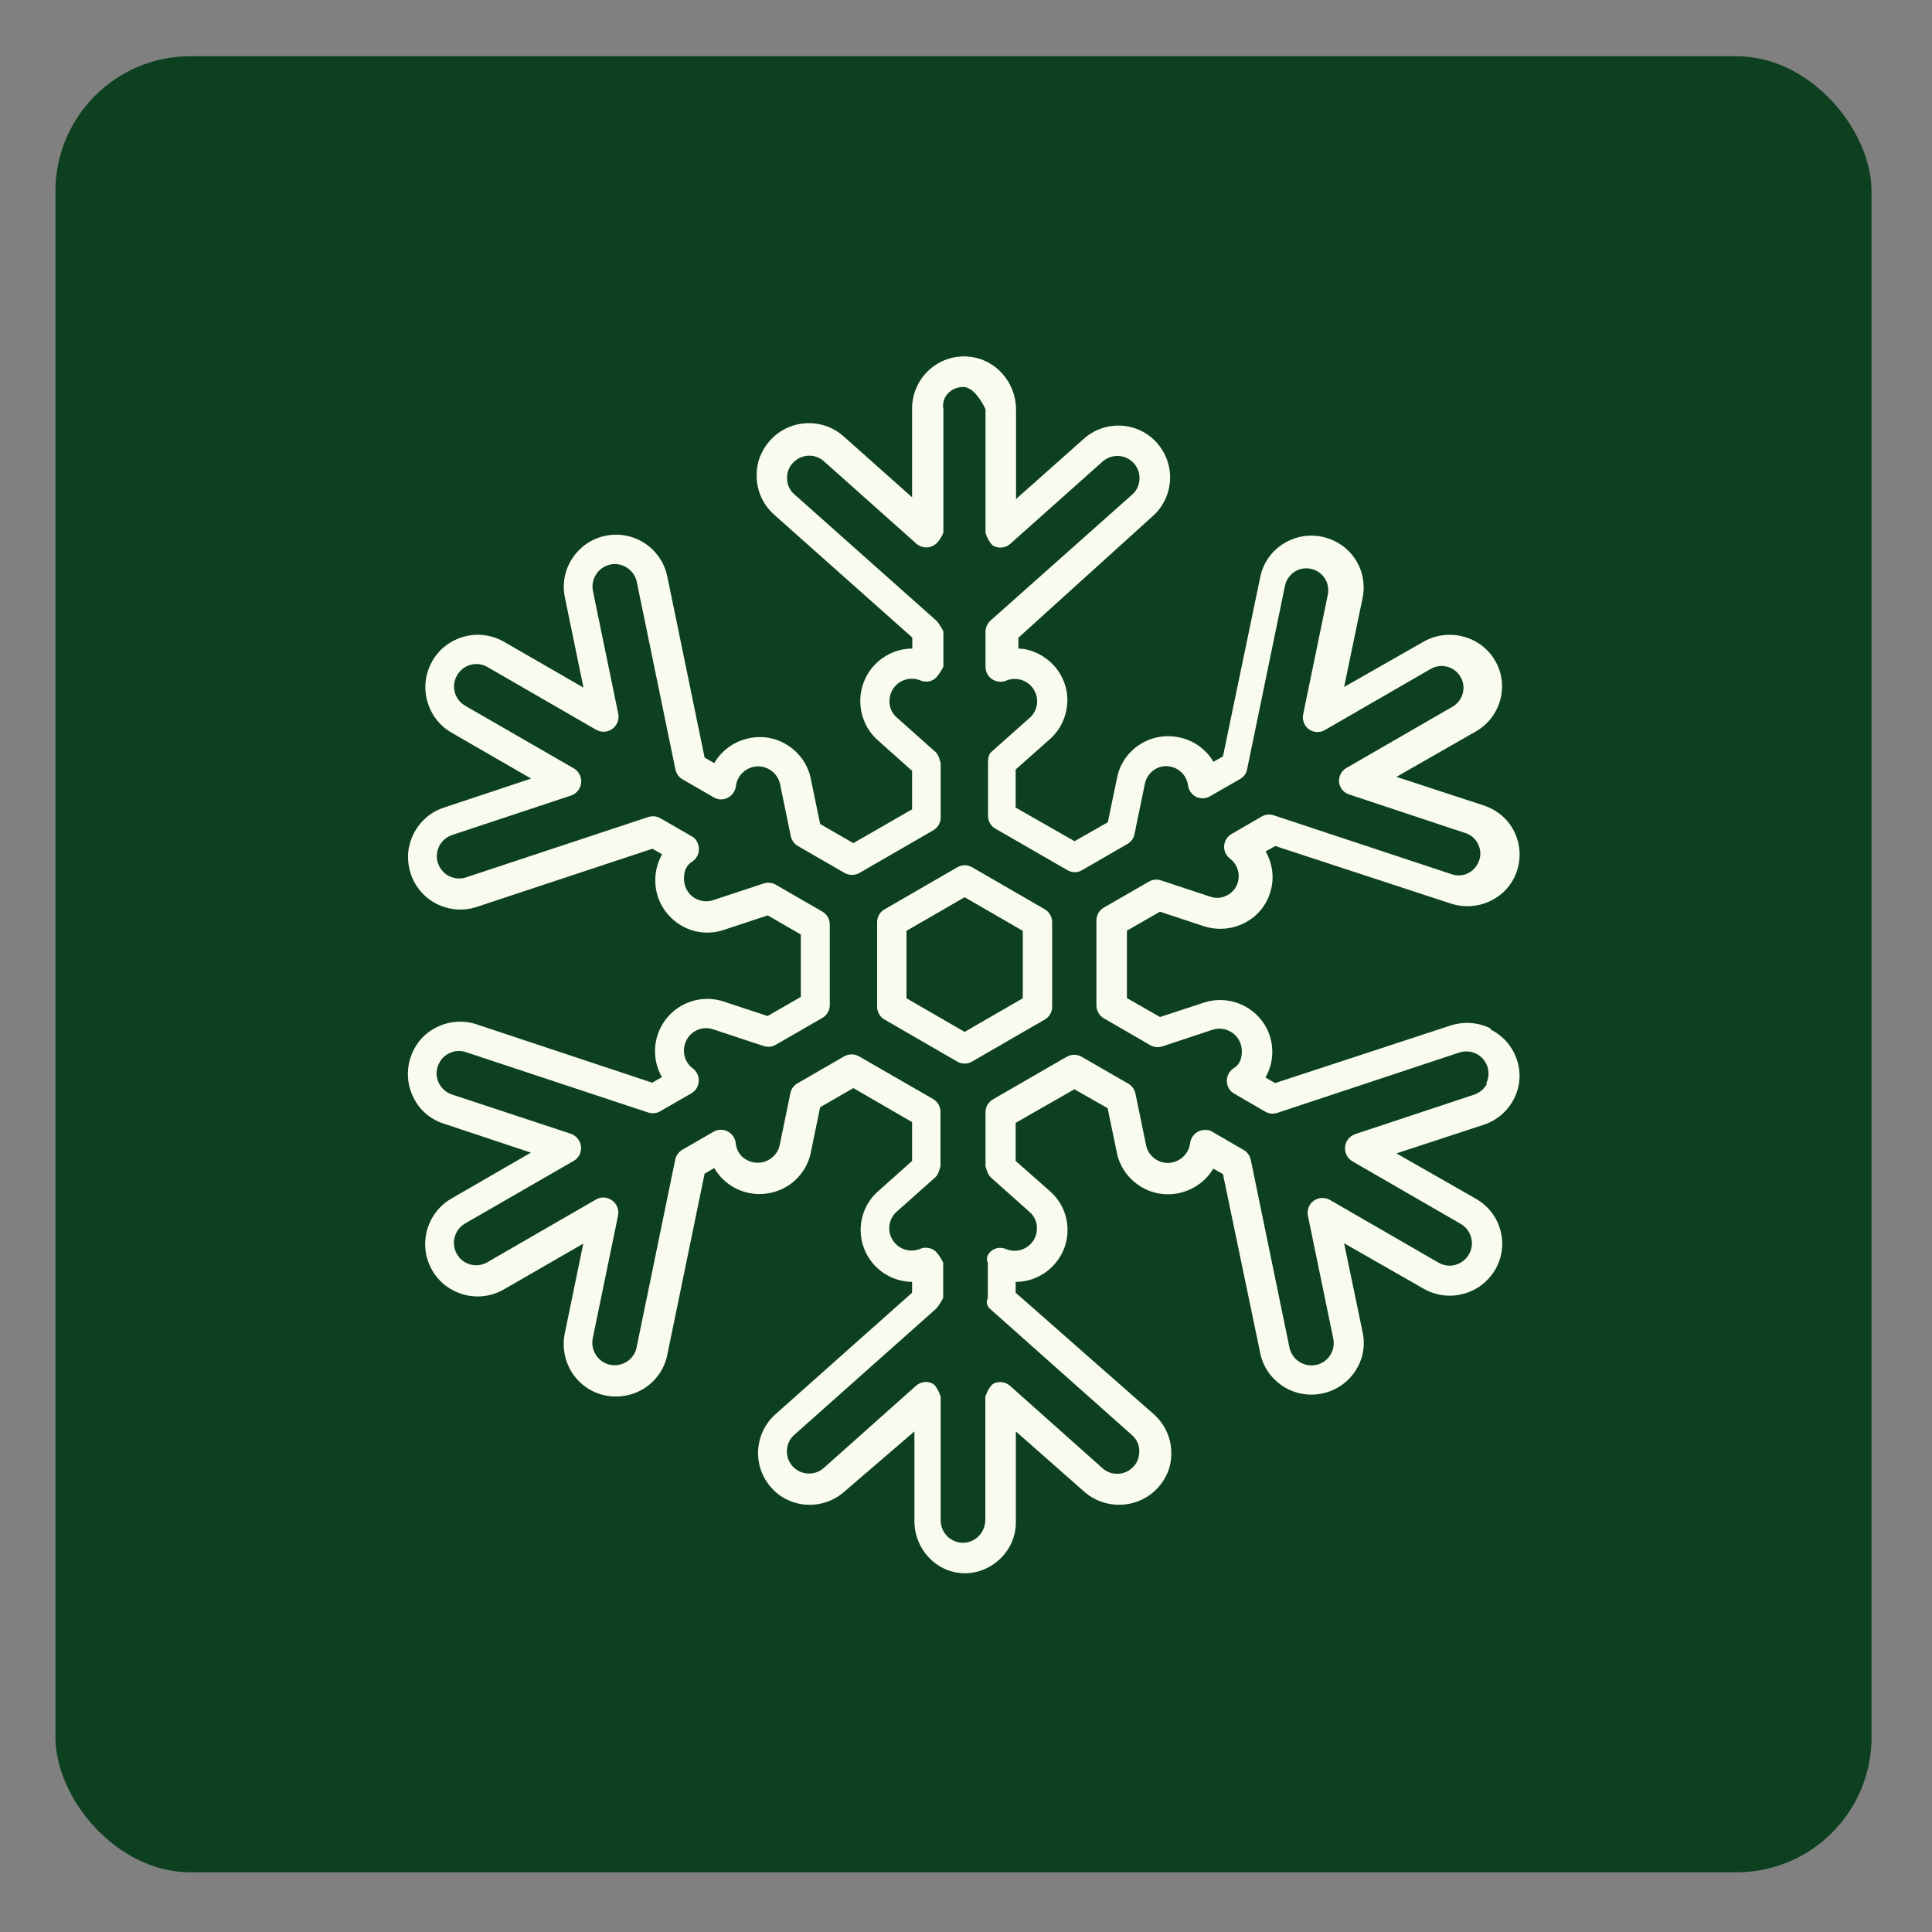
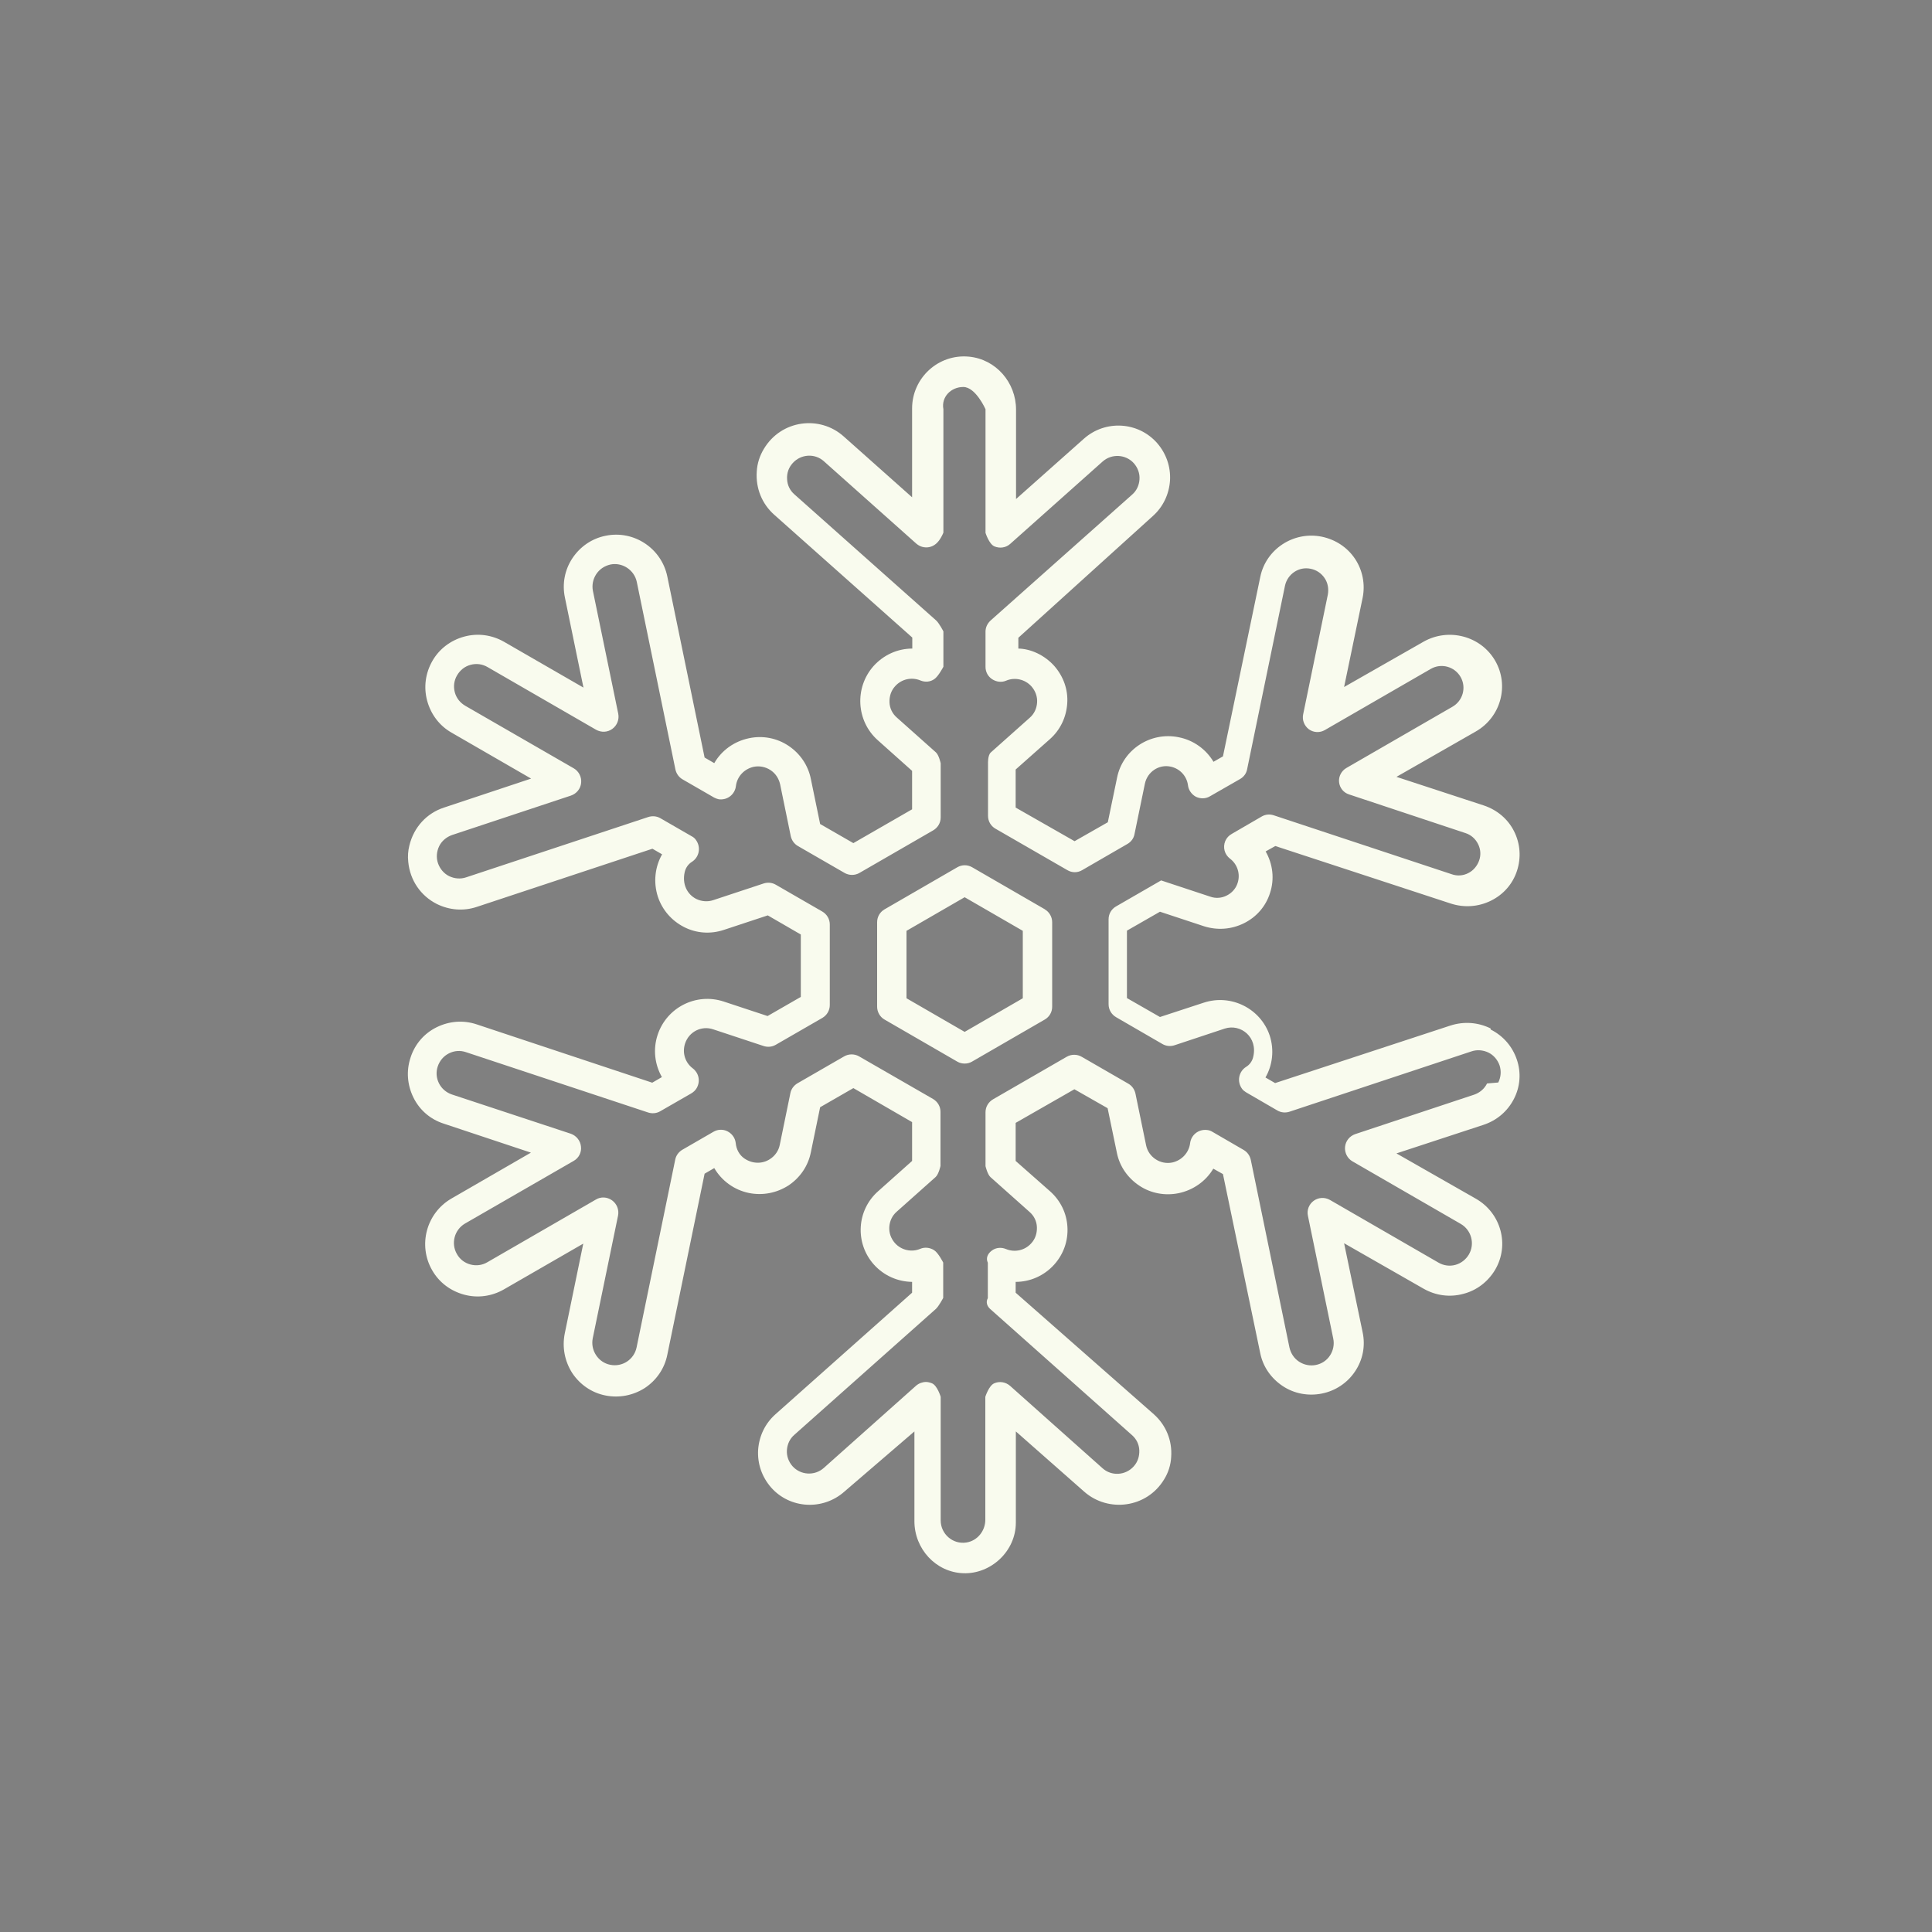
<svg xmlns="http://www.w3.org/2000/svg" id="Layer_1" data-name="Layer 1" viewBox="0 0 100 100">
  <rect x="0" y="0" width="100" height="100" fill="#808080" stroke="none" />
  <defs>
    <style>
      .cls-1 {
        fill: #f9fbee;
      }

      .cls-1, .cls-2 {
        stroke-width: 0px;
      }

      .cls-2 {
        fill: #0c401f;
      }
    </style>
  </defs>
-   <rect class="cls-2" x="2.87" y="2.91" width="94" height="94" rx="6.99" ry="6.99" />
-   <path class="cls-1" d="M54.09,47.07l-3.77-2.18c-.24-.14-.53-.14-.77,0l-3.77,2.18c-.24.14-.38.39-.38.66v4.38c0,.27.15.53.38.66l3.77,2.18c.12.07.25.1.38.1s.26-.03.38-.1l3.77-2.18c.24-.14.38-.39.38-.66v-4.38c0-.27-.15-.53-.38-.66h0ZM52.94,51.67l-3.01,1.74-3.01-1.74v-3.49l3.01-1.74,3.01,1.74v3.49ZM77.15,53.23c-.65-.32-1.38-.37-2.07-.15l-9.08,2.98-.5-.29c.37-.64.46-1.43.22-2.17-.47-1.4-2-2.17-3.42-1.7l-2.26.74-1.71-.98v-3.49l1.71-.98,2.27.75c.69.22,1.42.17,2.07-.15.65-.32,1.13-.87,1.35-1.55.25-.74.15-1.52-.22-2.17l.5-.28,9.09,2.98c.69.22,1.42.17,2.07-.15.65-.32,1.13-.87,1.35-1.55s.17-1.4-.15-2.04c-.32-.64-.88-1.11-1.57-1.34l-4.52-1.48,4.11-2.35c1.29-.74,1.74-2.38,1-3.66s-2.4-1.72-3.7-.99l-4.12,2.35.96-4.62c.14-.7,0-1.42-.39-2.01-.4-.6-1.01-1-1.72-1.15-1.46-.3-2.9.64-3.19,2.09l-1.93,9.28-.49.28c-.38-.64-1.03-1.12-1.8-1.27-1.46-.3-2.9.64-3.19,2.09l-.48,2.31-1.72.98-3.05-1.74v-1.97s1.77-1.57,1.77-1.57c.54-.48.85-1.13.9-1.85s-.2-1.4-.67-1.94c-.52-.58-1.24-.89-1.86-.9v-.56l6.95-6.29c.54-.48.85-1.13.9-1.85.04-.72-.2-1.4-.67-1.94-.98-1.11-2.68-1.21-3.79-.22l-3.51,3.12v-4.63c0-1.4-1.04-2.61-2.44-2.74-1.59-.15-2.94,1.11-2.94,2.68v4.6l-3.54-3.15c-1.24-1.11-3.23-.86-4.13.64-.22.36-.35.77-.37,1.18-.06.86.27,1.67.9,2.23l7.15,6.36v.57c-.75,0-1.48.32-2.01.91-.99,1.12-.89,2.84.22,3.83l1.78,1.59v1.99l-3.04,1.75-1.72-.99-.48-2.33c-.14-.71-.56-1.32-1.16-1.72-.6-.4-1.33-.54-2.04-.39-.77.16-1.42.63-1.8,1.29l-.5-.29-1.93-9.37c-.3-1.46-1.73-2.41-3.19-2.11-.71.14-1.32.56-1.72,1.16-.4.6-.54,1.33-.39,2.04l.96,4.66-4.11-2.37c-.63-.36-1.36-.46-2.06-.27s-1.29.63-1.65,1.26c-.36.63-.46,1.36-.27,2.06s.63,1.29,1.26,1.65l4.12,2.38-4.51,1.5c-.89.29-1.56,1.01-1.79,1.96-.07.27-.09.56-.06.84.09.97.65,1.77,1.48,2.19.65.32,1.38.38,2.07.15l9.09-3.01.5.29c-.37.65-.46,1.44-.22,2.19.23.69.71,1.24,1.35,1.57s1.38.38,2.07.15l2.27-.75,1.71.99v3.23l-1.72.99-2.27-.75c-1.42-.47-2.95.3-3.42,1.72-.25.75-.15,1.54.22,2.19l-.5.29-9.09-3.02c-.69-.23-1.42-.17-2.07.15-.65.32-1.13.88-1.35,1.57-.23.69-.17,1.42.15,2.07.32.65.88,1.13,1.57,1.35l4.51,1.5-4.12,2.38c-1.29.75-1.74,2.41-.99,3.71.36.63.95,1.07,1.65,1.26s1.43.09,2.06-.27l4.11-2.37-.96,4.66c-.14.71,0,1.43.39,2.04.4.6,1.01,1.02,1.72,1.16s1.43,0,2.04-.39c.6-.4,1.02-1.01,1.16-1.72l1.93-9.37.5-.29c.38.65,1.02,1.13,1.8,1.29.71.14,1.43,0,2.04-.39.6-.4,1.02-1.01,1.16-1.72l.48-2.33,1.72-.99,3.04,1.76v2.01l-1.76,1.57c-1.11.98-1.21,2.68-.22,3.79.52.58,1.24.89,1.98.9v.56l-7.07,6.29c-.54.48-.85,1.13-.9,1.85-.04.72.2,1.4.67,1.94.98,1.11,2.68,1.2,3.79.22l3.63-3.12v4.65c0,1.42,1.1,2.64,2.53,2.69s2.72-1.14,2.72-2.62v-4.72s3.54,3.12,3.54,3.12c1.24,1.09,3.23.85,4.13-.63.22-.35.35-.76.37-1.17.06-.85-.27-1.65-.9-2.21l-7.15-6.29v-.56c.75,0,1.48-.32,2-.9.48-.54.72-1.22.68-1.94s-.36-1.37-.9-1.85l-1.78-1.57v-1.97l3.04-1.74,1.72.98.48,2.31c.14.7.56,1.3,1.16,1.7.6.4,1.33.53,2.03.39.77-.16,1.42-.63,1.8-1.27l.5.28,1.93,9.27c.14.7.56,1.3,1.16,1.7.6.4,1.33.53,2.03.39s1.32-.55,1.72-1.15c.4-.6.54-1.31.39-2.02l-.96-4.61,4.11,2.35c.63.36,1.36.46,2.06.27.7-.18,1.28-.63,1.65-1.25.75-1.28.31-2.92-.99-3.67l-4.12-2.35,4.51-1.48c.69-.23,1.24-.7,1.57-1.34s.38-1.37.15-2.04c-.23-.68-.71-1.23-1.35-1.55h0ZM76.97,56.08c-.14.28-.38.48-.67.58l-6.15,2.04c-.29.1-.5.35-.53.66-.03.3.12.6.38.75l5.61,3.24c.55.32.74,1.03.42,1.58-.16.27-.41.46-.7.54s-.61.04-.88-.12l-5.61-3.24c-.26-.15-.59-.14-.84.04-.25.18-.37.49-.3.79l1.31,6.35c.06.3,0,.61-.17.87-.17.26-.43.43-.73.49-.3.06-.61,0-.87-.17-.26-.17-.43-.43-.5-.74l-2-9.71c-.05-.22-.18-.4-.37-.51l-1.62-.94c-.08-.05-.17-.08-.26-.09-.47-.06-.84.27-.89.68-.06.49-.43.89-.92,1-.62.13-1.24-.28-1.36-.9l-.55-2.67c-.05-.22-.18-.4-.37-.51l-2.41-1.39c-.24-.14-.54-.14-.78,0l-3.81,2.2c-.24.14-.39.39-.39.67v2.79s.1.43.26.57l2.02,1.8c.23.2.37.48.38.79s-.08.6-.29.83c-.33.37-.85.49-1.31.3-.24-.1-.51-.08-.72.07s-.34.38-.22.64v1.83c-.12.22-.03.43.13.57l7.33,6.52c.23.2.37.48.38.79s-.08.6-.29.83c-.42.47-1.15.52-1.62.09l-4.78-4.26c-.23-.2-.55-.25-.82-.13-.28.12-.46.7-.46.7v6.36c0,.58-.41,1.09-.98,1.18-.71.11-1.33-.45-1.33-1.14v-6.4s-.17-.58-.45-.7c-.1-.04-.21-.07-.31-.07-.18,0-.37.07-.51.19l-4.78,4.26c-.47.42-1.2.38-1.62-.09-.2-.23-.31-.52-.29-.83.02-.31.15-.59.38-.79l7.33-6.52c.16-.15.38-.57.38-.57v-1.83s-.25-.5-.47-.64-.49-.17-.72-.07c-.45.19-.98.07-1.31-.3-.2-.23-.31-.52-.29-.83.02-.31.15-.59.38-.79l2.02-1.8c.16-.15.25-.57.25-.57v-2.8c0-.28-.15-.53-.39-.67l-3.82-2.2c-.24-.14-.54-.14-.78,0l-2.41,1.39c-.19.11-.33.3-.37.51l-.55,2.68c-.06.3-.24.56-.5.73-.39.26-.9.26-1.32-.02-.27-.18-.43-.48-.46-.81-.03-.26-.19-.48-.42-.6s-.51-.11-.73.02l-1.61.93c-.19.11-.33.3-.37.51l-2,9.72c-.13.63-.74,1.03-1.37.9-.3-.06-.56-.24-.73-.5s-.23-.57-.17-.87l1.31-6.35c.06-.3-.06-.61-.31-.79-.25-.18-.58-.2-.84-.04l-5.61,3.24c-.27.16-.58.2-.88.12s-.55-.27-.7-.54c-.32-.55-.13-1.26.42-1.58l5.62-3.24c.27-.15.42-.45.38-.75-.03-.3-.24-.56-.53-.66l-6.15-2.03c-.29-.1-.53-.3-.67-.58-.14-.28-.16-.59-.06-.88s.3-.53.58-.67c.28-.14.59-.16.88-.06l9.42,3.12c.21.07.44.05.63-.06l1.6-.92c.12-.07.22-.16.29-.28.21-.37.1-.79-.2-1.02-.4-.3-.56-.81-.4-1.29.2-.61.85-.94,1.46-.73l2.6.86c.21.07.44.05.63-.06l2.41-1.39c.24-.14.39-.39.39-.67v-4.17c0-.28-.15-.53-.39-.67l-2.41-1.39c-.19-.11-.42-.13-.63-.06l-2.6.86c-.29.1-.61.07-.88-.06-.48-.24-.74-.78-.6-1.39.05-.22.18-.41.37-.53.37-.23.5-.75.2-1.15-.05-.07-.12-.13-.2-.17l-1.63-.94c-.19-.11-.42-.13-.63-.06l-9.42,3.12c-.29.1-.61.07-.88-.06s-.48-.38-.58-.67-.07-.61.06-.88.38-.48.67-.58l6.15-2.04c.29-.1.5-.35.53-.66.03-.3-.12-.6-.38-.75l-5.62-3.24c-.27-.16-.46-.4-.54-.7s-.04-.61.12-.88c.16-.27.4-.46.7-.54.3-.08.61-.04.88.12l5.61,3.24c.27.15.59.14.84-.04.25-.18.37-.49.31-.79l-1.31-6.35c-.06-.3,0-.61.17-.87.17-.26.43-.43.73-.5.62-.13,1.24.28,1.37.9l2,9.71c.05.22.18.4.37.51l1.63.94c.07.04.16.07.24.09.47.06.84-.27.89-.68.06-.5.43-.89.92-1,.3-.06.61,0,.87.17.26.17.43.43.5.74l.55,2.68c.05.22.18.4.37.51l2.41,1.39c.24.14.54.14.78,0l3.81-2.2c.24-.14.39-.39.39-.67v-2.8s-.09-.43-.25-.57l-2.02-1.8c-.23-.2-.37-.48-.38-.79s.08-.6.29-.83c.33-.37.85-.49,1.31-.3.24.1.51.08.72-.07.21-.14.47-.64.47-.64v-1.83s-.22-.43-.38-.57l-7.33-6.52c-.23-.2-.37-.48-.38-.79-.02-.31.08-.6.29-.83.42-.47,1.15-.52,1.62-.09l4.78,4.26c.23.2.55.25.82.13.28-.12.45-.4.58-.7v-6.39c-.12-.63.39-1.15,1.03-1.15s1.15,1.15,1.15,1.15v6.4s.18.58.46.7c.28.12.6.07.82-.13l4.78-4.26c.47-.42,1.2-.38,1.62.09.2.23.31.52.29.83-.02.31-.15.59-.38.79l-7.33,6.52c-.16.15-.26.35-.26.57v1.83c0,.26.13.5.35.64s.49.17.72.07c.45-.19.98-.07,1.31.3.2.23.31.52.29.83-.02.31-.15.59-.38.79l-2.02,1.8c-.16.15-.14.57-.14.57v2.71c0,.27.14.52.38.66l3.73,2.15c.24.14.52.14.76,0l2.35-1.36c.19-.11.32-.29.36-.5l.54-2.62c.13-.61.72-1.01,1.33-.88.48.1.84.49.9.97.03.25.19.47.41.59.23.11.5.11.72-.02l1.57-.9c.19-.11.32-.29.36-.5l1.96-9.5c.13-.61.72-1.01,1.33-.88.3.06.55.23.72.48s.22.55.17.85l-1.28,6.21c-.06.29.06.59.3.77.24.17.56.19.82.04l5.49-3.17c.54-.31,1.23-.12,1.54.42s.12,1.23-.42,1.54l-5.49,3.17c-.26.15-.41.44-.38.73.03.3.23.55.52.64l6.02,2c.29.09.52.3.65.56.14.27.16.58.06.86s-.3.52-.56.65c-.27.14-.58.16-.86.06l-9.21-3.05c-.21-.07-.43-.05-.62.06l-1.55.9c-.15.08-.27.21-.34.37-.14.34-.03.7.24.91.39.29.55.8.4,1.26-.09.29-.3.52-.56.65-.27.14-.58.16-.86.06l-2.54-.84c-.21-.07-.44-.05-.63.06l-2.34,1.35c-.24.14-.38.39-.38.66v4.4c0,.28.15.53.39.67l2.4,1.39c.19.11.42.13.63.06l2.59-.86c.82-.27,1.74.44,1.47,1.49-.05.2-.18.38-.36.49-.37.23-.5.74-.21,1.14.05.07.13.13.21.18l1.62.94c.19.11.42.13.63.06l9.41-3.12c.29-.1.61-.07.88.06s.48.38.58.67c.09.29.07.6-.07.88h0Z" />
+   <path class="cls-1" d="M54.09,47.07l-3.77-2.18c-.24-.14-.53-.14-.77,0l-3.77,2.18c-.24.14-.38.39-.38.66v4.38c0,.27.15.53.38.66l3.77,2.18c.12.07.25.1.38.1s.26-.03.38-.1l3.77-2.18c.24-.14.38-.39.38-.66v-4.38c0-.27-.15-.53-.38-.66h0ZM52.94,51.67l-3.01,1.74-3.01-1.74v-3.49l3.01-1.74,3.01,1.74v3.49ZM77.15,53.23c-.65-.32-1.38-.37-2.07-.15l-9.08,2.98-.5-.29c.37-.64.46-1.43.22-2.17-.47-1.4-2-2.17-3.42-1.7l-2.26.74-1.71-.98v-3.49l1.71-.98,2.27.75c.69.22,1.42.17,2.07-.15.65-.32,1.13-.87,1.35-1.55.25-.74.15-1.52-.22-2.17l.5-.28,9.09,2.98c.69.22,1.42.17,2.07-.15.65-.32,1.13-.87,1.35-1.55s.17-1.4-.15-2.04c-.32-.64-.88-1.11-1.57-1.34l-4.52-1.48,4.11-2.35c1.29-.74,1.74-2.38,1-3.66s-2.4-1.72-3.7-.99l-4.12,2.35.96-4.62c.14-.7,0-1.42-.39-2.01-.4-.6-1.01-1-1.72-1.15-1.46-.3-2.9.64-3.19,2.09l-1.93,9.28-.49.28c-.38-.64-1.03-1.12-1.8-1.27-1.46-.3-2.9.64-3.19,2.09l-.48,2.31-1.72.98-3.05-1.74v-1.97s1.77-1.57,1.77-1.57c.54-.48.85-1.13.9-1.85s-.2-1.4-.67-1.94c-.52-.58-1.24-.89-1.86-.9v-.56l6.95-6.29c.54-.48.85-1.13.9-1.85.04-.72-.2-1.4-.67-1.94-.98-1.11-2.68-1.21-3.79-.22l-3.51,3.12v-4.63c0-1.4-1.04-2.61-2.44-2.74-1.59-.15-2.94,1.11-2.94,2.68v4.6l-3.54-3.15c-1.24-1.11-3.23-.86-4.13.64-.22.36-.35.77-.37,1.18-.06.86.27,1.67.9,2.23l7.15,6.36v.57c-.75,0-1.48.32-2.01.91-.99,1.12-.89,2.84.22,3.83l1.78,1.59v1.99l-3.04,1.75-1.72-.99-.48-2.33c-.14-.71-.56-1.32-1.16-1.72-.6-.4-1.33-.54-2.04-.39-.77.16-1.42.63-1.8,1.29l-.5-.29-1.93-9.37c-.3-1.46-1.73-2.41-3.19-2.11-.71.14-1.32.56-1.72,1.16-.4.6-.54,1.33-.39,2.04l.96,4.66-4.11-2.37c-.63-.36-1.36-.46-2.06-.27s-1.29.63-1.65,1.26c-.36.63-.46,1.36-.27,2.06s.63,1.29,1.26,1.65l4.12,2.38-4.51,1.5c-.89.29-1.56,1.01-1.79,1.96-.07.27-.09.56-.06.84.09.97.65,1.77,1.48,2.19.65.32,1.38.38,2.07.15l9.09-3.01.5.29c-.37.65-.46,1.44-.22,2.19.23.69.71,1.24,1.35,1.57s1.38.38,2.07.15l2.27-.75,1.71.99v3.23l-1.72.99-2.27-.75c-1.42-.47-2.95.3-3.42,1.72-.25.75-.15,1.54.22,2.19l-.5.29-9.09-3.02c-.69-.23-1.42-.17-2.07.15-.65.32-1.13.88-1.35,1.57-.23.69-.17,1.42.15,2.07.32.65.88,1.13,1.57,1.35l4.51,1.5-4.12,2.38c-1.29.75-1.74,2.41-.99,3.71.36.63.95,1.07,1.65,1.26s1.43.09,2.06-.27l4.11-2.37-.96,4.66c-.14.71,0,1.43.39,2.04.4.6,1.01,1.02,1.72,1.16s1.43,0,2.04-.39c.6-.4,1.02-1.01,1.16-1.72l1.93-9.37.5-.29c.38.65,1.02,1.13,1.8,1.29.71.14,1.43,0,2.04-.39.6-.4,1.02-1.01,1.16-1.72l.48-2.33,1.72-.99,3.04,1.76v2.01l-1.76,1.57c-1.11.98-1.21,2.68-.22,3.79.52.58,1.24.89,1.98.9v.56l-7.07,6.29c-.54.48-.85,1.13-.9,1.85-.04.72.2,1.4.67,1.94.98,1.11,2.68,1.2,3.79.22l3.63-3.12v4.65c0,1.42,1.1,2.64,2.53,2.69s2.72-1.14,2.72-2.62v-4.72s3.54,3.12,3.54,3.12c1.24,1.09,3.23.85,4.13-.63.22-.35.35-.76.37-1.17.06-.85-.27-1.65-.9-2.21l-7.15-6.29v-.56c.75,0,1.48-.32,2-.9.48-.54.72-1.22.68-1.94s-.36-1.37-.9-1.85l-1.78-1.57v-1.97l3.04-1.74,1.72.98.48,2.31c.14.7.56,1.3,1.16,1.7.6.4,1.33.53,2.03.39.77-.16,1.42-.63,1.8-1.27l.5.28,1.93,9.27c.14.7.56,1.3,1.16,1.7.6.4,1.33.53,2.03.39s1.32-.55,1.72-1.15c.4-.6.54-1.31.39-2.02l-.96-4.61,4.11,2.35c.63.36,1.36.46,2.06.27.7-.18,1.28-.63,1.65-1.25.75-1.28.31-2.92-.99-3.67l-4.12-2.35,4.51-1.48c.69-.23,1.24-.7,1.57-1.34s.38-1.37.15-2.04c-.23-.68-.71-1.23-1.35-1.55h0ZM76.97,56.08c-.14.28-.38.48-.67.58l-6.15,2.04c-.29.1-.5.35-.53.66-.03.3.12.6.38.75l5.61,3.24c.55.32.74,1.03.42,1.58-.16.27-.41.46-.7.54s-.61.04-.88-.12l-5.61-3.24c-.26-.15-.59-.14-.84.04-.25.18-.37.49-.3.79l1.31,6.35c.06.3,0,.61-.17.87-.17.26-.43.43-.73.49-.3.06-.61,0-.87-.17-.26-.17-.43-.43-.5-.74l-2-9.71c-.05-.22-.18-.4-.37-.51l-1.62-.94c-.08-.05-.17-.08-.26-.09-.47-.06-.84.27-.89.68-.06.49-.43.89-.92,1-.62.13-1.24-.28-1.36-.9l-.55-2.67c-.05-.22-.18-.4-.37-.51l-2.41-1.39c-.24-.14-.54-.14-.78,0l-3.81,2.2c-.24.14-.39.39-.39.67v2.79s.1.43.26.57l2.02,1.8c.23.2.37.48.38.79s-.08.6-.29.83c-.33.37-.85.49-1.31.3-.24-.1-.51-.08-.72.07s-.34.38-.22.64v1.83c-.12.22-.03.43.13.57l7.33,6.52c.23.2.37.48.38.79s-.08.6-.29.83c-.42.47-1.15.52-1.62.09l-4.78-4.26c-.23-.2-.55-.25-.82-.13-.28.12-.46.7-.46.7v6.36c0,.58-.41,1.09-.98,1.18-.71.11-1.33-.45-1.33-1.14v-6.4s-.17-.58-.45-.7c-.1-.04-.21-.07-.31-.07-.18,0-.37.07-.51.19l-4.78,4.26c-.47.42-1.2.38-1.62-.09-.2-.23-.31-.52-.29-.83.02-.31.15-.59.38-.79l7.33-6.52c.16-.15.38-.57.38-.57v-1.83s-.25-.5-.47-.64-.49-.17-.72-.07c-.45.19-.98.07-1.31-.3-.2-.23-.31-.52-.29-.83.02-.31.15-.59.38-.79l2.02-1.8c.16-.15.25-.57.25-.57v-2.8c0-.28-.15-.53-.39-.67l-3.82-2.2c-.24-.14-.54-.14-.78,0l-2.41,1.39c-.19.11-.33.3-.37.51l-.55,2.68c-.06.3-.24.56-.5.73-.39.26-.9.26-1.32-.02-.27-.18-.43-.48-.46-.81-.03-.26-.19-.48-.42-.6s-.51-.11-.73.02l-1.61.93c-.19.11-.33.3-.37.51l-2,9.72c-.13.63-.74,1.03-1.37.9-.3-.06-.56-.24-.73-.5s-.23-.57-.17-.87l1.31-6.35c.06-.3-.06-.61-.31-.79-.25-.18-.58-.2-.84-.04l-5.61,3.24c-.27.16-.58.2-.88.12s-.55-.27-.7-.54c-.32-.55-.13-1.26.42-1.58l5.62-3.24c.27-.15.42-.45.38-.75-.03-.3-.24-.56-.53-.66l-6.15-2.03c-.29-.1-.53-.3-.67-.58-.14-.28-.16-.59-.06-.88s.3-.53.58-.67c.28-.14.59-.16.88-.06l9.42,3.12c.21.07.44.05.63-.06l1.6-.92c.12-.07.22-.16.29-.28.21-.37.1-.79-.2-1.02-.4-.3-.56-.81-.4-1.29.2-.61.85-.94,1.46-.73l2.6.86c.21.07.44.05.63-.06l2.41-1.39c.24-.14.39-.39.39-.67v-4.17c0-.28-.15-.53-.39-.67l-2.41-1.39c-.19-.11-.42-.13-.63-.06l-2.6.86c-.29.1-.61.07-.88-.06-.48-.24-.74-.78-.6-1.39.05-.22.18-.41.37-.53.37-.23.5-.75.2-1.15-.05-.07-.12-.13-.2-.17l-1.63-.94c-.19-.11-.42-.13-.63-.06l-9.42,3.12c-.29.1-.61.07-.88-.06s-.48-.38-.58-.67-.07-.61.06-.88.38-.48.67-.58l6.15-2.04c.29-.1.5-.35.53-.66.03-.3-.12-.6-.38-.75l-5.62-3.24c-.27-.16-.46-.4-.54-.7s-.04-.61.12-.88c.16-.27.4-.46.7-.54.3-.08.61-.04.88.12l5.61,3.24c.27.15.59.14.84-.04.25-.18.37-.49.31-.79l-1.31-6.35c-.06-.3,0-.61.17-.87.17-.26.43-.43.73-.5.62-.13,1.24.28,1.37.9l2,9.71c.05.22.18.4.37.51l1.63.94c.07.04.16.07.24.09.47.06.84-.27.89-.68.06-.5.43-.89.92-1,.3-.06.61,0,.87.17.26.17.43.43.5.74l.55,2.68c.05.22.18.4.37.51l2.41,1.39c.24.14.54.14.78,0l3.81-2.2c.24-.14.39-.39.39-.67v-2.8s-.09-.43-.25-.57l-2.02-1.8c-.23-.2-.37-.48-.38-.79s.08-.6.29-.83c.33-.37.85-.49,1.31-.3.24.1.51.08.72-.07.21-.14.47-.64.47-.64v-1.83s-.22-.43-.38-.57l-7.33-6.52c-.23-.2-.37-.48-.38-.79-.02-.31.08-.6.29-.83.42-.47,1.15-.52,1.62-.09l4.78,4.26c.23.2.55.25.82.13.28-.12.45-.4.58-.7v-6.39c-.12-.63.39-1.15,1.03-1.15s1.15,1.15,1.15,1.15v6.4s.18.58.46.7c.28.12.6.07.82-.13l4.78-4.26c.47-.42,1.2-.38,1.62.09.2.23.31.52.29.83-.02.31-.15.59-.38.79l-7.33,6.52c-.16.15-.26.35-.26.57v1.83c0,.26.13.5.35.64s.49.17.72.07c.45-.19.98-.07,1.31.3.2.23.31.52.29.83-.02.31-.15.59-.38.79l-2.02,1.8c-.16.15-.14.57-.14.57v2.71c0,.27.14.52.38.66l3.73,2.15c.24.14.52.14.76,0l2.35-1.36c.19-.11.32-.29.36-.5l.54-2.62c.13-.61.72-1.01,1.33-.88.48.1.84.49.9.97.03.25.19.47.41.59.23.11.5.11.72-.02l1.57-.9c.19-.11.32-.29.36-.5l1.96-9.5c.13-.61.72-1.01,1.33-.88.3.06.55.23.72.48s.22.55.17.85l-1.28,6.21c-.06.29.06.59.3.77.24.17.56.19.82.04l5.49-3.17c.54-.31,1.23-.12,1.54.42s.12,1.23-.42,1.54l-5.49,3.17c-.26.15-.41.44-.38.73.03.3.23.55.52.64l6.02,2c.29.09.52.3.65.56.14.27.16.58.06.86s-.3.52-.56.65c-.27.14-.58.16-.86.06l-9.21-3.05c-.21-.07-.43-.05-.62.06l-1.55.9c-.15.08-.27.21-.34.37-.14.34-.03.7.24.91.39.29.55.8.4,1.26-.09.29-.3.52-.56.65-.27.14-.58.16-.86.06l-2.54-.84l-2.34,1.35c-.24.14-.38.39-.38.66v4.4c0,.28.15.53.39.67l2.4,1.39c.19.11.42.13.63.06l2.59-.86c.82-.27,1.74.44,1.47,1.49-.05.2-.18.38-.36.49-.37.23-.5.74-.21,1.14.05.07.13.13.21.18l1.62.94c.19.11.42.13.63.06l9.41-3.12c.29-.1.61-.07.88.06s.48.38.58.67c.09.29.07.6-.07.88h0Z" />
</svg>